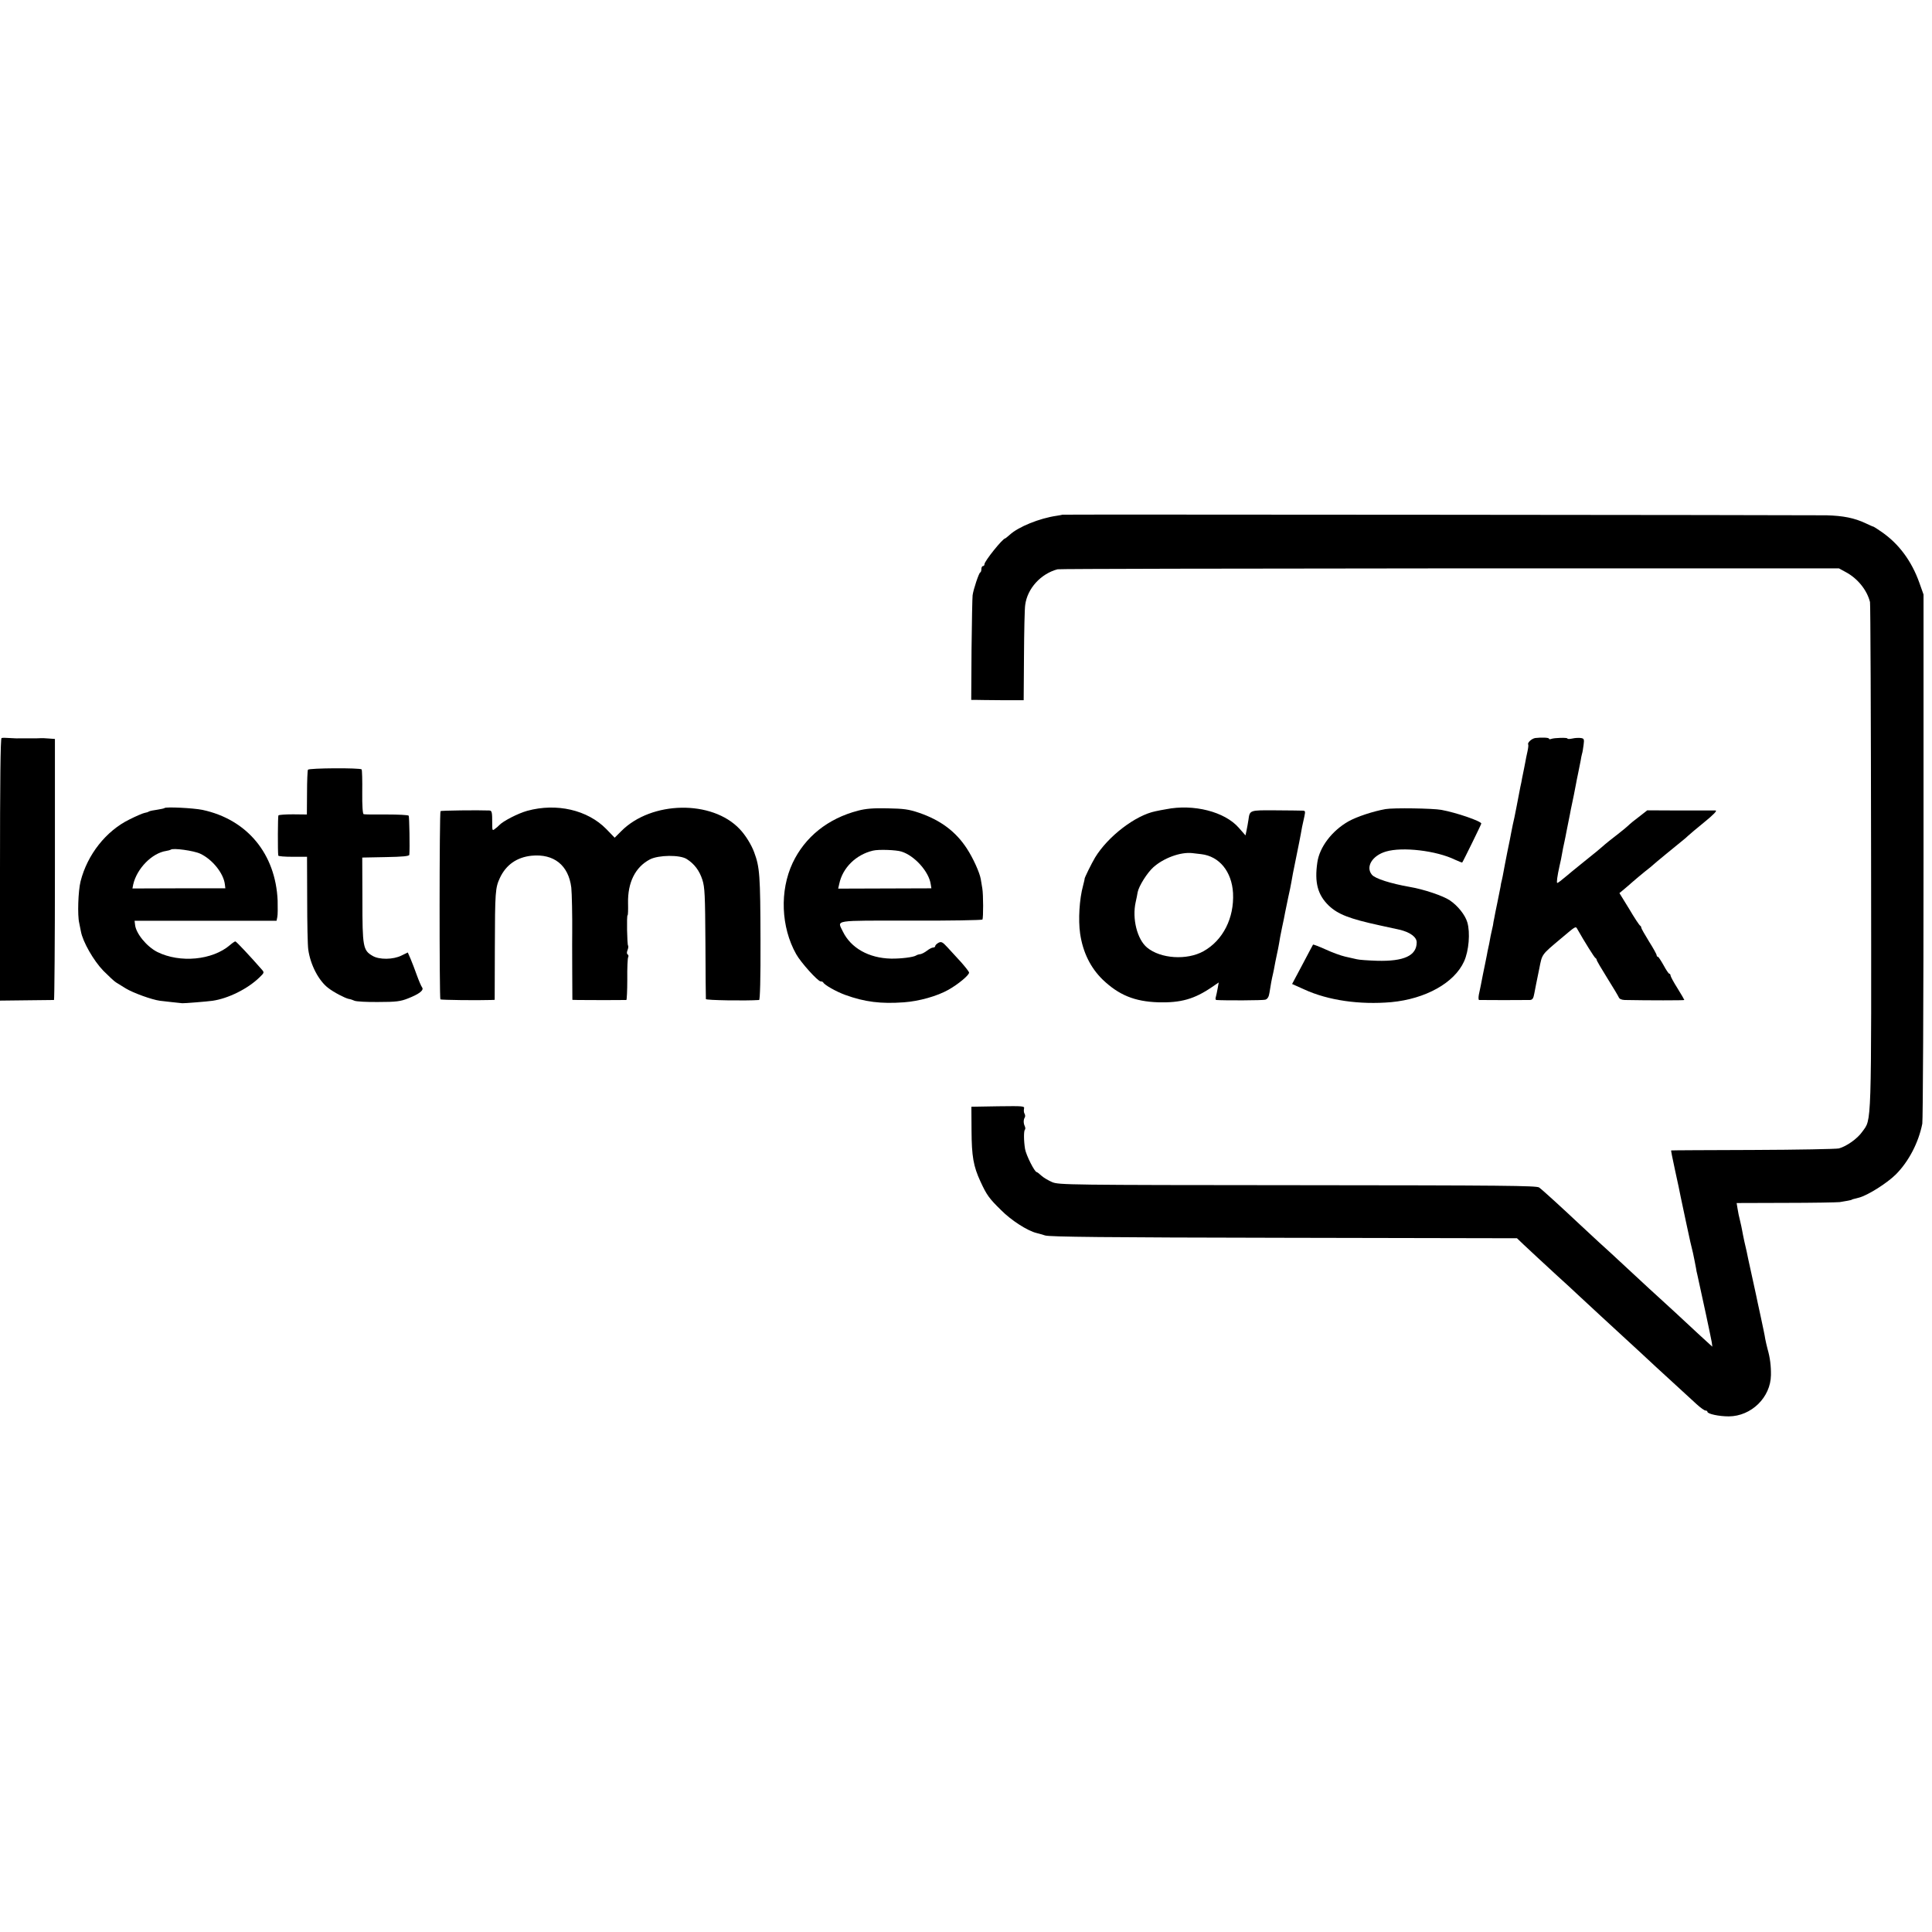
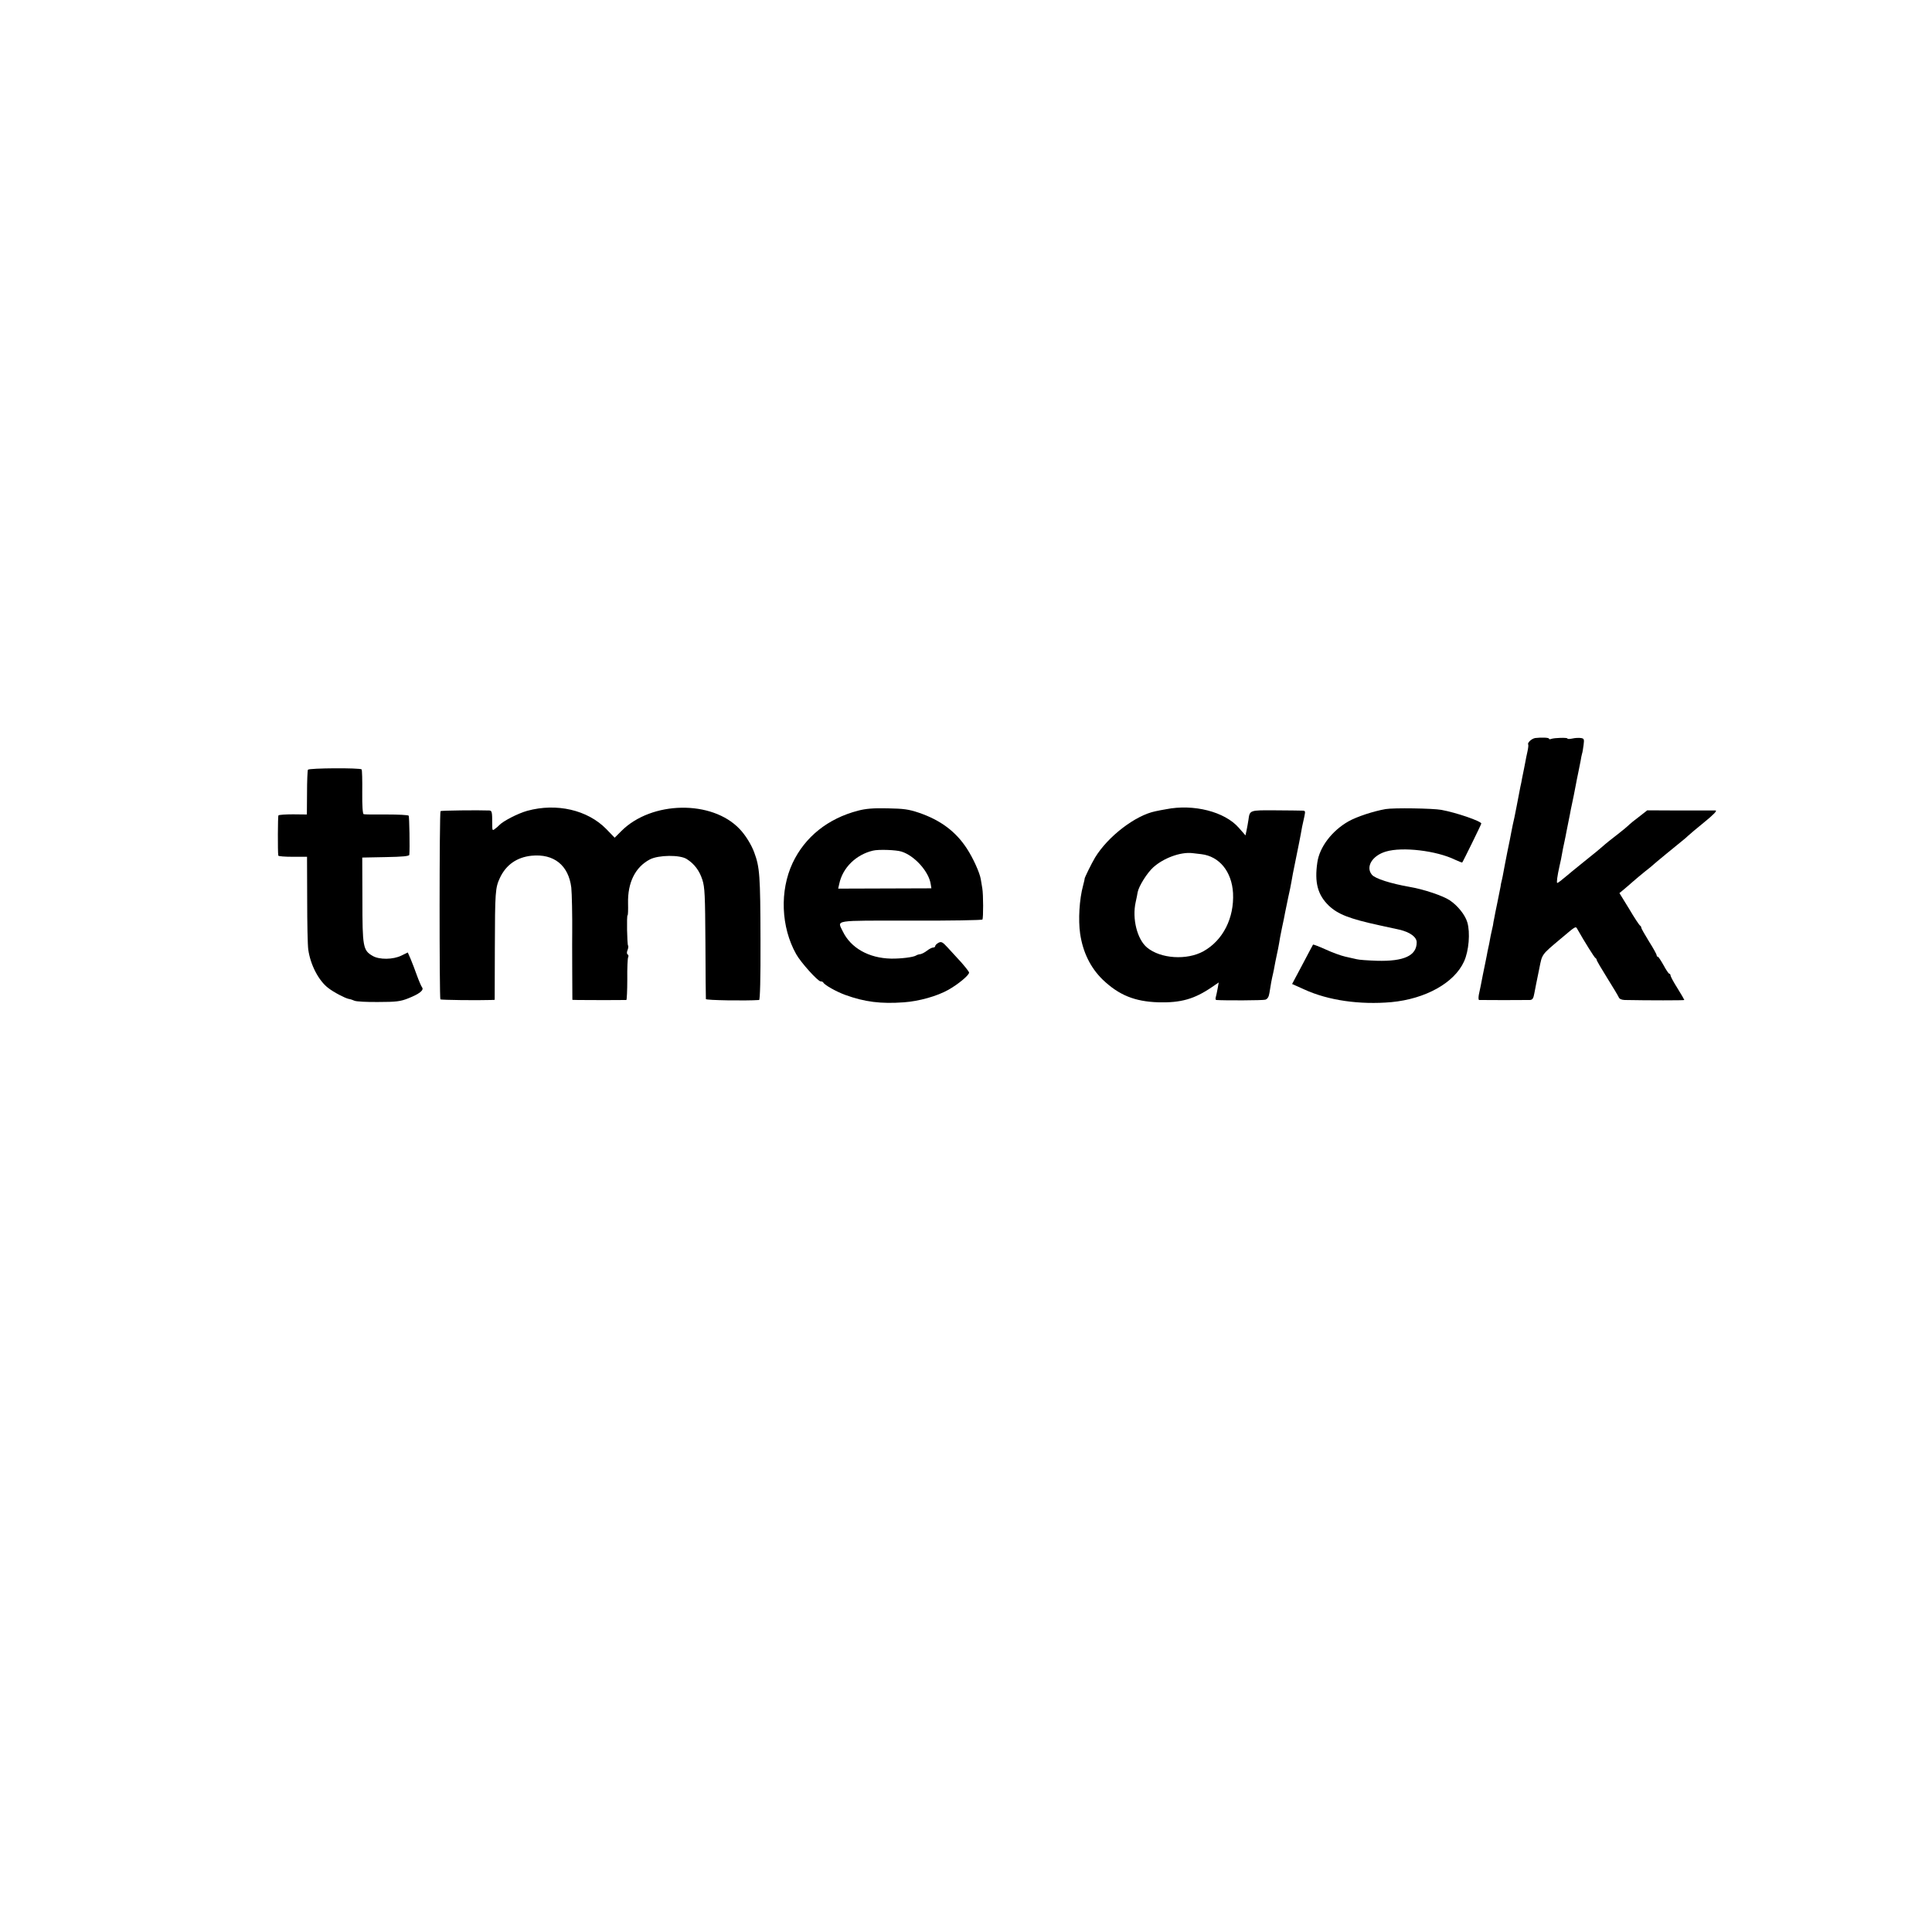
<svg xmlns="http://www.w3.org/2000/svg" version="1.0" width="1256pt" height="1256pt" viewBox="0 0 1256 1256" preserveAspectRatio="xMidYMid meet">
  <g transform="translate(0,1256) scale(0.1,-0.1)" fill="#000000" stroke="none">
-     <path d="M6907 9214 c-1 -1 -18 -4 -37 -7 -112 -16 -250 -72 -306 -124 -14 -12 -27 -23 -29 -23 -16 0 -135 -148 -135 -168 0 -7 -4 -12 -10 -12 -5 0 -10 -9 -10 -19 0 -11 -3 -21 -8 -23 -8 -3 -44 -109 -49 -148 -2 -14 -5 -172 -7 -352 l-2 -328 25 0 c15 -1 91 -1 171 -2 l145 0 2 288 c1 159 4 309 8 332 14 106 101 202 210 231 11 3 1158 5 2550 6 l2530 0 44 -24 c77 -41 138 -116 158 -195 3 -12 6 -757 7 -1656 2 -1787 4 -1702 -57 -1787 -32 -46 -102 -95 -152 -109 -16 -4 -268 -9 -560 -10 -291 -1 -531 -2 -531 -3 -1 -1 8 -49 26 -131 18 -82 31 -142 36 -170 3 -14 19 -88 35 -165 26 -123 33 -152 45 -200 3 -14 16 -77 20 -100 1 -11 5 -29 8 -40 33 -148 86 -396 94 -440 l4 -30 -33 30 c-18 17 -45 41 -60 55 -69 65 -233 216 -249 230 -15 13 -77 70 -274 253 -17 16 -71 66 -120 110 -49 45 -106 98 -126 117 -103 97 -245 227 -264 240 -18 12 -226 14 -1571 15 -1493 1 -1552 2 -1595 20 -25 11 -56 29 -70 42 -14 13 -27 23 -30 23 -14 0 -69 110 -76 150 -9 55 -9 118 -1 126 4 4 3 14 -1 23 -9 19 -9 42 0 56 4 6 3 17 -1 24 -5 7 -6 22 -4 32 5 19 -1 19 -168 17 l-174 -3 1 -155 c1 -167 12 -232 58 -331 40 -87 56 -110 134 -186 65 -66 172 -135 231 -149 9 -2 34 -9 56 -16 31 -9 383 -13 1553 -15 l1514 -3 45 -43 c25 -23 65 -60 88 -82 24 -22 82 -76 130 -120 49 -44 105 -96 125 -115 51 -48 253 -234 315 -291 49 -45 135 -124 199 -184 43 -40 210 -193 266 -244 25 -23 51 -41 57 -41 7 0 13 -3 13 -8 0 -14 75 -30 139 -30 147 1 272 124 274 268 1 60 -6 115 -22 170 -5 19 -12 49 -15 65 -2 17 -16 83 -30 148 -14 65 -28 128 -30 140 -3 12 -17 76 -31 142 -15 66 -28 129 -30 140 -3 11 -9 40 -15 65 -5 25 -12 56 -14 70 -2 14 -9 43 -14 65 -6 22 -13 57 -16 77 l-6 37 318 1 c174 0 333 3 352 5 40 6 74 13 78 15 2 3 4 3 47 14 58 15 184 95 240 151 83 83 148 207 172 330 4 22 8 805 8 1740 l0 1700 -27 76 c-50 141 -133 253 -244 330 -27 19 -51 34 -54 35 -3 0 -26 10 -51 22 -74 35 -147 49 -254 52 -111 2 -4966 6 -4968 4z" />
-     <path d="M10 7762 c-7 -3 -10 -299 -10 -855 l0 -852 172 2 c95 1 176 2 179 2 3 1 6 383 6 849 l0 848 -41 3 c-23 2 -47 3 -53 2 -14 -1 -22 -1 -88 -1 -25 0 -51 0 -57 0 -7 -1 -32 1 -56 2 -23 2 -47 2 -52 0z" />
    <path d="M9980 7762 c-23 -4 -52 -31 -45 -42 2 -4 0 -24 -5 -46 -5 -21 -11 -52 -14 -69 -5 -28 -9 -45 -21 -105 -2 -14 -7 -38 -11 -55 -3 -16 -14 -73 -24 -125 -10 -52 -21 -106 -25 -120 -3 -14 -7 -36 -10 -50 -2 -14 -14 -72 -26 -130 -11 -58 -23 -116 -25 -130 -2 -14 -7 -36 -10 -50 -4 -14 -8 -34 -9 -45 -2 -11 -11 -56 -20 -100 -9 -44 -19 -91 -21 -105 -3 -14 -7 -34 -8 -45 -2 -11 -7 -31 -10 -45 -3 -14 -8 -36 -10 -50 -2 -14 -7 -36 -10 -50 -3 -14 -8 -36 -10 -50 -3 -14 -7 -36 -10 -50 -7 -32 -24 -118 -30 -150 -3 -14 -8 -40 -12 -57 -3 -18 -3 -33 2 -34 13 -1 305 -1 330 0 17 1 23 10 29 44 4 23 9 49 11 57 2 8 11 55 21 103 19 96 13 88 139 194 102 86 97 83 109 62 47 -83 111 -185 117 -187 4 -2 8 -8 8 -12 0 -5 31 -58 68 -117 37 -59 71 -116 75 -125 4 -12 18 -18 39 -19 151 -3 388 -3 388 0 0 2 -20 37 -45 77 -25 39 -45 77 -45 83 0 6 -4 11 -8 11 -4 0 -21 25 -37 55 -17 30 -33 55 -37 55 -5 0 -8 5 -8 10 0 6 -22 46 -50 90 -27 44 -50 84 -50 89 0 5 -3 11 -7 13 -5 2 -37 50 -71 108 l-64 104 29 24 c15 13 42 35 58 50 17 15 53 45 80 67 28 21 52 42 55 45 4 5 147 122 194 160 10 8 25 21 32 28 8 8 55 47 105 88 59 48 84 74 72 75 -10 0 -114 0 -231 0 l-213 1 -37 -29 c-49 -37 -71 -55 -91 -74 -9 -8 -36 -31 -61 -50 -44 -34 -82 -64 -104 -84 -6 -6 -58 -49 -116 -95 -58 -47 -110 -89 -116 -95 -32 -27 -55 -45 -60 -45 -6 0 0 45 15 112 6 24 13 59 16 78 3 19 10 53 15 75 5 22 11 54 14 70 3 17 8 41 11 55 3 14 8 39 11 55 3 17 9 48 14 70 8 36 15 73 26 130 2 11 8 43 14 70 6 28 13 64 16 80 2 17 7 37 9 45 3 8 7 34 10 57 5 37 3 42 -17 45 -13 2 -38 1 -55 -3 -18 -4 -33 -4 -33 0 0 7 -86 5 -106 -3 -8 -3 -14 -2 -14 2 0 7 -48 9 -90 4z" />
    <path d="M2002 7556 c-3 -6 -6 -74 -6 -151 l-1 -140 -90 1 c-49 0 -92 -3 -95 -7 -4 -6 -5 -231 -1 -261 1 -5 43 -8 94 -8 l93 0 1 -277 c0 -153 3 -300 7 -326 14 -100 68 -203 130 -250 36 -28 107 -65 133 -71 10 -1 27 -7 38 -12 11 -5 81 -9 155 -8 115 0 144 4 192 23 74 29 106 54 92 72 -6 8 -21 43 -34 79 -13 36 -31 84 -41 107 l-18 41 -41 -20 c-54 -27 -145 -28 -188 -2 -62 36 -66 58 -66 364 l-1 275 153 3 c111 2 152 6 153 15 4 44 0 247 -4 254 -3 5 -68 8 -144 8 -76 -1 -143 0 -149 2 -6 2 -10 54 -9 143 1 77 -1 144 -4 148 -9 11 -342 9 -349 -2z" />
-     <path d="M1070 7307 c-3 -3 -24 -7 -48 -11 -24 -3 -47 -8 -53 -11 -5 -4 -18 -8 -30 -10 -11 -2 -55 -21 -97 -42 -153 -75 -274 -229 -318 -402 -16 -63 -21 -222 -9 -271 3 -14 8 -38 11 -55 12 -67 82 -190 146 -256 35 -35 72 -70 83 -76 11 -7 39 -24 63 -39 48 -29 169 -73 222 -80 31 -4 116 -13 145 -16 13 -1 162 11 197 16 102 15 228 77 305 152 31 30 32 32 15 51 -75 86 -166 183 -172 183 -4 0 -20 -11 -35 -24 -114 -98 -324 -118 -472 -45 -69 35 -140 121 -145 178 l-3 25 462 0 461 0 5 25 c3 13 3 61 2 106 -13 304 -198 528 -489 590 -58 12 -237 21 -246 12z m232 -297 c79 -37 152 -128 160 -200 l3 -25 -302 0 -302 -1 5 26 c24 104 122 204 214 218 13 2 27 6 30 8 12 13 150 -6 192 -26z" />
    <path d="M3428 7289 c-61 -17 -158 -67 -183 -94 -5 -6 -18 -17 -28 -24 -16 -13 -17 -10 -17 35 0 75 -2 84 -19 85 -72 3 -313 0 -317 -4 -8 -7 -8 -1216 -1 -1224 5 -4 237 -7 327 -4 l26 1 1 333 c1 372 3 395 33 460 40 85 110 134 206 144 145 14 240 -62 258 -207 4 -36 7 -190 6 -295 -1 -11 0 -113 0 -227 l1 -208 37 -1 c43 -1 304 -1 314 0 3 1 6 61 6 134 -1 74 2 139 6 145 3 6 2 13 -3 17 -7 3 -7 15 -1 29 5 13 6 26 3 29 -6 7 -10 197 -3 197 3 0 4 35 3 78 -3 135 47 235 142 285 56 29 196 31 240 2 49 -31 82 -75 101 -134 16 -49 18 -100 20 -411 1 -195 2 -359 3 -365 1 -8 259 -12 346 -6 6 1 10 137 9 388 -1 424 -5 475 -41 572 -18 49 -56 111 -94 151 -180 191 -574 184 -770 -13 l-43 -43 -55 57 c-122 124 -323 170 -513 118z" />
    <path d="M5579 7290 c-197 -51 -346 -171 -426 -340 -85 -181 -76 -417 23 -593 30 -54 141 -177 159 -177 7 0 15 -3 17 -7 7 -16 85 -60 143 -81 127 -46 232 -59 382 -48 98 7 215 40 288 81 64 36 135 95 135 112 0 6 -24 36 -52 68 -29 31 -69 75 -89 97 -32 35 -40 38 -58 29 -12 -7 -21 -16 -21 -21 0 -6 -6 -10 -14 -10 -7 0 -25 -9 -39 -20 -14 -11 -33 -21 -43 -23 -11 -1 -24 -5 -29 -9 -18 -11 -98 -21 -162 -20 -145 3 -262 69 -314 177 -36 76 -71 70 442 70 253 -1 463 3 466 7 6 11 6 162 -1 203 -3 17 -7 44 -10 60 -7 42 -50 137 -90 198 -72 111 -171 185 -311 233 -68 23 -99 27 -205 29 -93 2 -142 -2 -191 -15z m281 -266 c85 -26 180 -131 191 -214 l4 -25 -303 -1 -303 -1 7 31 c22 105 109 190 219 216 36 9 150 5 185 -6z" />
    <path d="M7580 7299 c-19 -3 -50 -9 -68 -13 -130 -26 -309 -163 -393 -301 -22 -37 -69 -132 -68 -138 1 -1 -4 -21 -10 -45 -24 -87 -32 -222 -19 -312 18 -122 68 -222 147 -299 105 -100 207 -142 361 -147 147 -4 235 21 349 99 l44 30 -7 -39 c-4 -21 -9 -47 -12 -56 -3 -10 -2 -18 3 -19 54 -4 303 -3 319 2 15 5 23 19 27 46 7 47 15 90 23 123 3 14 8 36 10 50 2 14 9 45 14 70 6 25 12 59 15 75 2 17 11 63 19 102 9 40 18 86 21 103 3 16 12 60 20 97 9 37 17 81 20 97 2 16 16 88 31 160 15 72 28 140 30 151 4 25 12 68 24 118 7 34 6 37 -14 37 -11 1 -90 1 -175 2 -169 1 -166 2 -175 -63 -3 -19 -8 -49 -12 -67 l-7 -33 -44 50 c-91 104 -293 156 -473 120z m230 -292 c117 -14 198 -113 206 -253 8 -162 -65 -307 -192 -378 -108 -60 -279 -49 -367 24 -64 53 -98 187 -74 295 5 22 11 51 13 65 8 40 61 125 102 162 67 60 176 100 252 92 14 -2 41 -5 60 -7z" />
    <path d="M9007 7300 c-79 -14 -186 -49 -241 -80 -107 -61 -188 -167 -202 -267 -19 -130 2 -210 74 -280 60 -57 134 -86 332 -129 73 -16 91 -20 128 -28 69 -16 112 -48 112 -82 0 -87 -83 -125 -259 -120 -58 2 -117 6 -131 10 -14 3 -47 11 -75 17 -27 6 -85 27 -128 47 -42 19 -79 33 -81 31 -1 -2 -33 -61 -69 -130 l-67 -126 78 -35 c156 -72 362 -101 567 -83 222 21 410 125 473 265 31 68 41 187 21 254 -14 48 -62 108 -114 143 -43 29 -170 72 -260 87 -125 22 -225 54 -246 79 -43 51 2 125 91 151 107 32 328 6 449 -53 25 -11 46 -20 47 -18 5 5 124 248 124 253 0 15 -161 71 -260 89 -56 10 -310 14 -363 5z" />
  </g>
</svg>